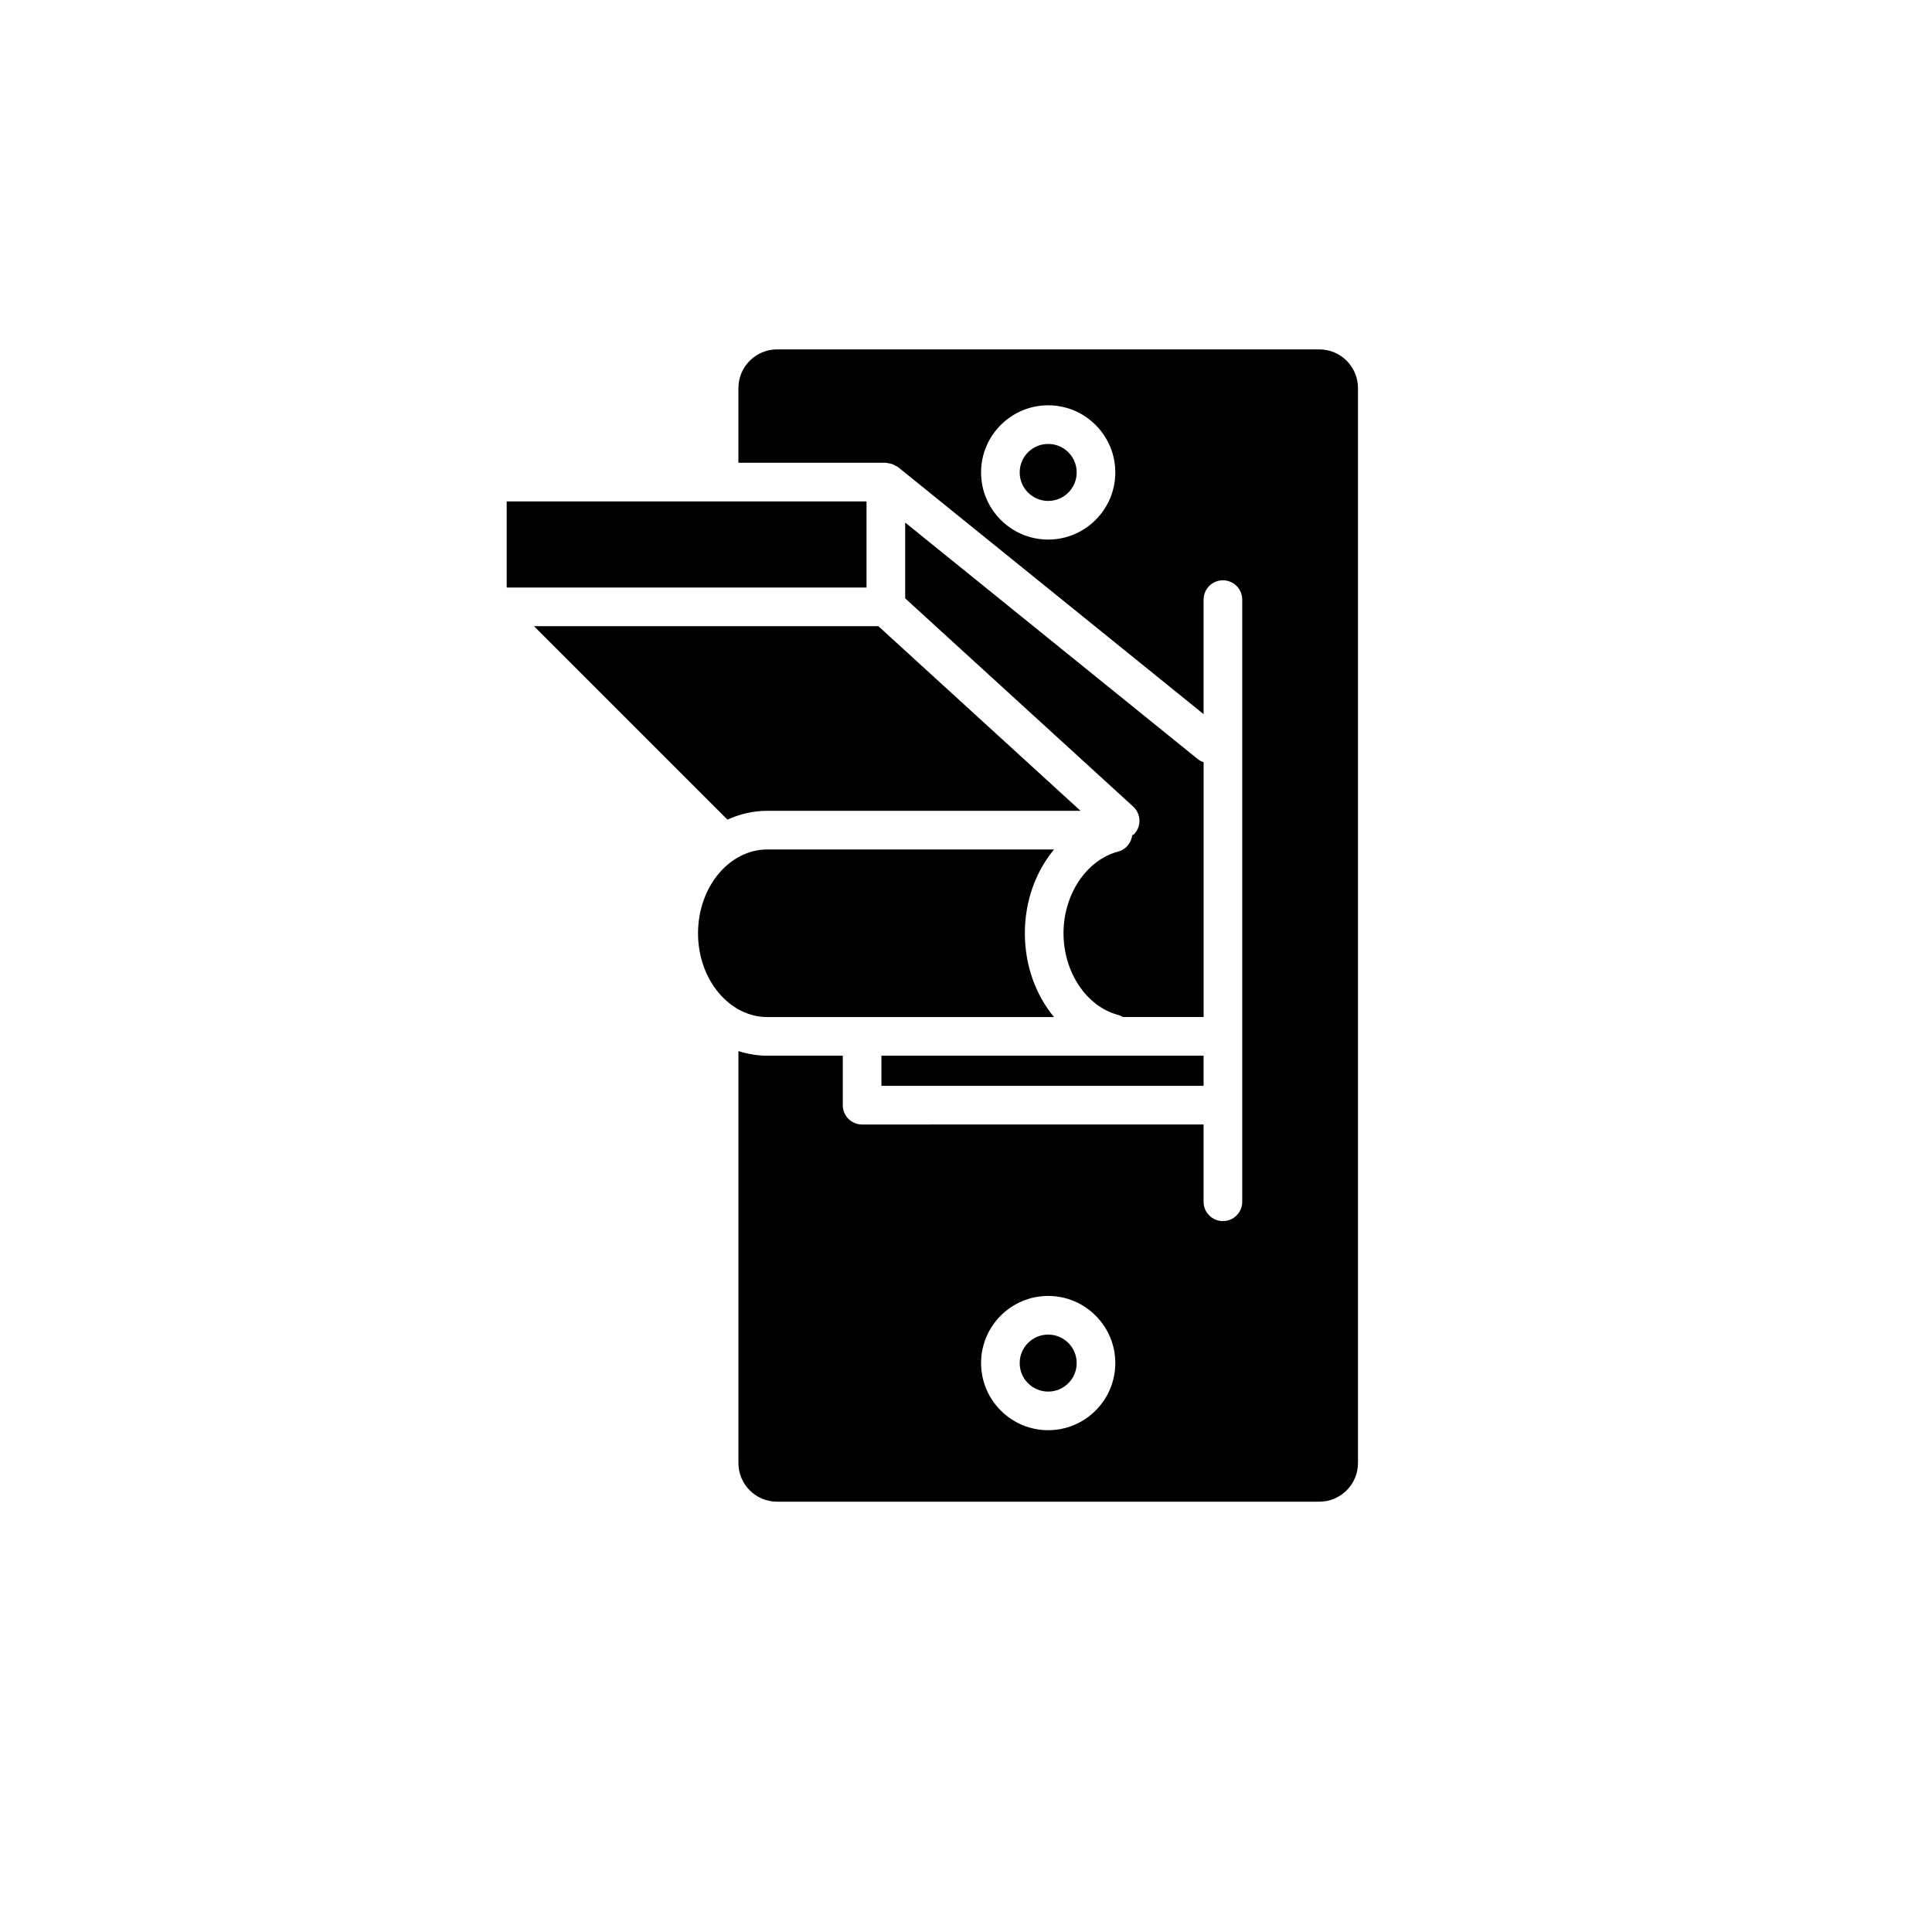
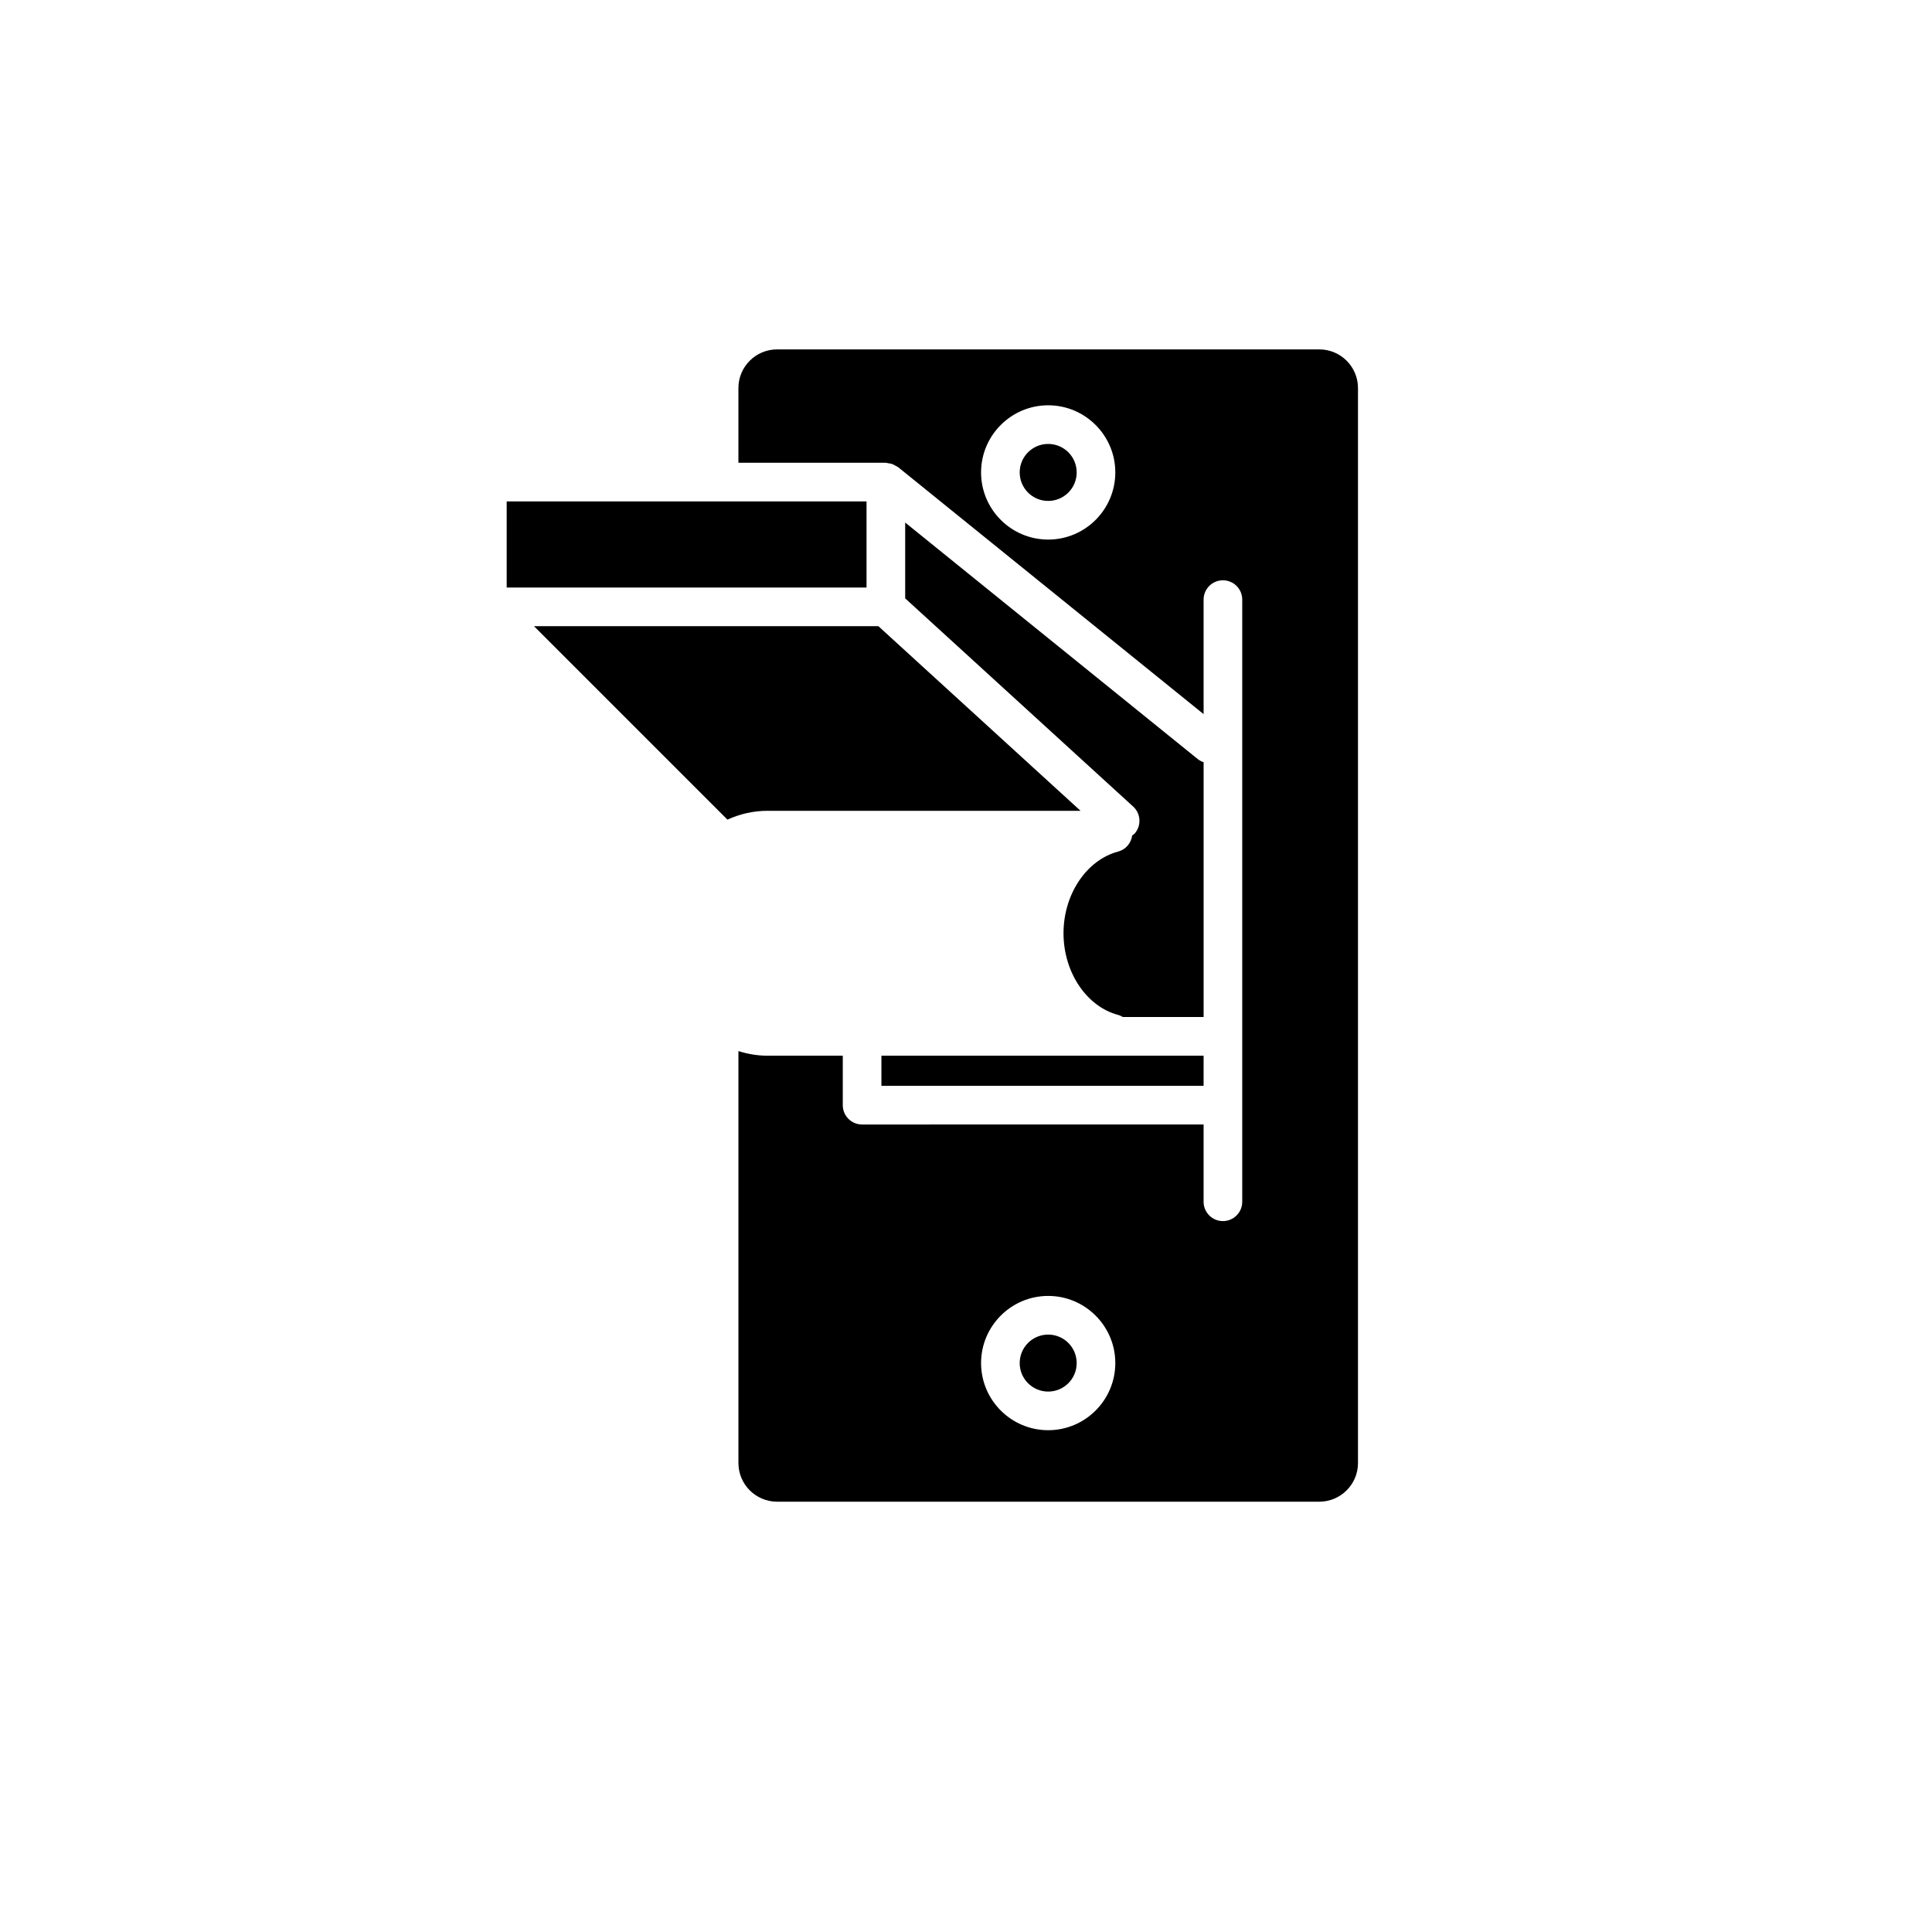
<svg xmlns="http://www.w3.org/2000/svg" version="1.1" id="Layer_1" x="0px" y="0px" width="100px" height="100px" viewBox="0 0 100 100" enable-background="new 0 0 100 100" xml:space="preserve">
  <g>
    <rect x="26.226" y="25.953" width="18.626" height="4.458" />
    <path d="M62.298,39.452c-0.11-0.036-0.215-0.092-0.311-0.169L46.852,27.047v3.924l11.8,10.776c0.408,0.372,0.437,1.005,0.064,1.413   c-0.033,0.036-0.077,0.051-0.113,0.081c-0.055,0.395-0.329,0.729-0.723,0.834c-1.642,0.434-2.833,2.212-2.833,4.229   c0,2.019,1.191,3.798,2.833,4.23c0.087,0.022,0.164,0.064,0.239,0.107h4.18V39.452z" />
    <polygon points="47.458,54.643 45.622,54.643 45.622,56.203 62.298,56.203 62.298,54.643 56.609,54.643  " />
-     <path d="M39.724,41.967h16.204l-10.463-9.556H27.64l10.012,10.012C38.293,42.132,38.991,41.967,39.724,41.967z" />
-     <path d="M44.622,52.643h2.835h7.1c-0.947-1.141-1.511-2.672-1.511-4.338s0.564-3.197,1.512-4.338H39.724   c-1.981,0-3.594,1.946-3.594,4.338s1.612,4.338,3.594,4.338H44.622z" />
+     <path d="M39.724,41.967h16.204l-10.463-9.556H27.64l10.012,10.012C38.293,42.132,38.991,41.967,39.724,41.967" />
    <circle cx="54.254" cy="70.553" r="1.475" />
    <path d="M68.289,18.085H40.22c-1.103,0-2,0.897-2,2v3.868h7.632c0.043,0,0.081,0.02,0.123,0.024   c0.071,0.009,0.139,0.018,0.208,0.042c0.066,0.023,0.124,0.06,0.183,0.096c0.038,0.023,0.08,0.032,0.115,0.061l15.817,12.787   v-5.927c0-0.553,0.448-1,1-1s1,0.447,1,1v8.021v14.586v3.561v5c0,0.553-0.448,1-1,1s-1-0.447-1-1v-4H44.622c-0.552,0-1-0.447-1-1   v-2.561h-3.898c-0.521,0-1.024-0.087-1.503-0.239v21.323c0,1.103,0.897,2,2,2h28.068c1.103,0,2-0.897,2-2V20.085   C70.289,18.982,69.392,18.085,68.289,18.085z M54.254,27.928c-1.916,0-3.474-1.559-3.474-3.475s1.559-3.475,3.474-3.475   s3.474,1.559,3.474,3.475S56.17,27.928,54.254,27.928z M54.254,74.027c-1.916,0-3.474-1.559-3.474-3.475s1.559-3.475,3.474-3.475   s3.474,1.559,3.474,3.475S56.17,74.027,54.254,74.027z" />
    <circle cx="54.254" cy="24.453" r="1.475" />
  </g>
</svg>